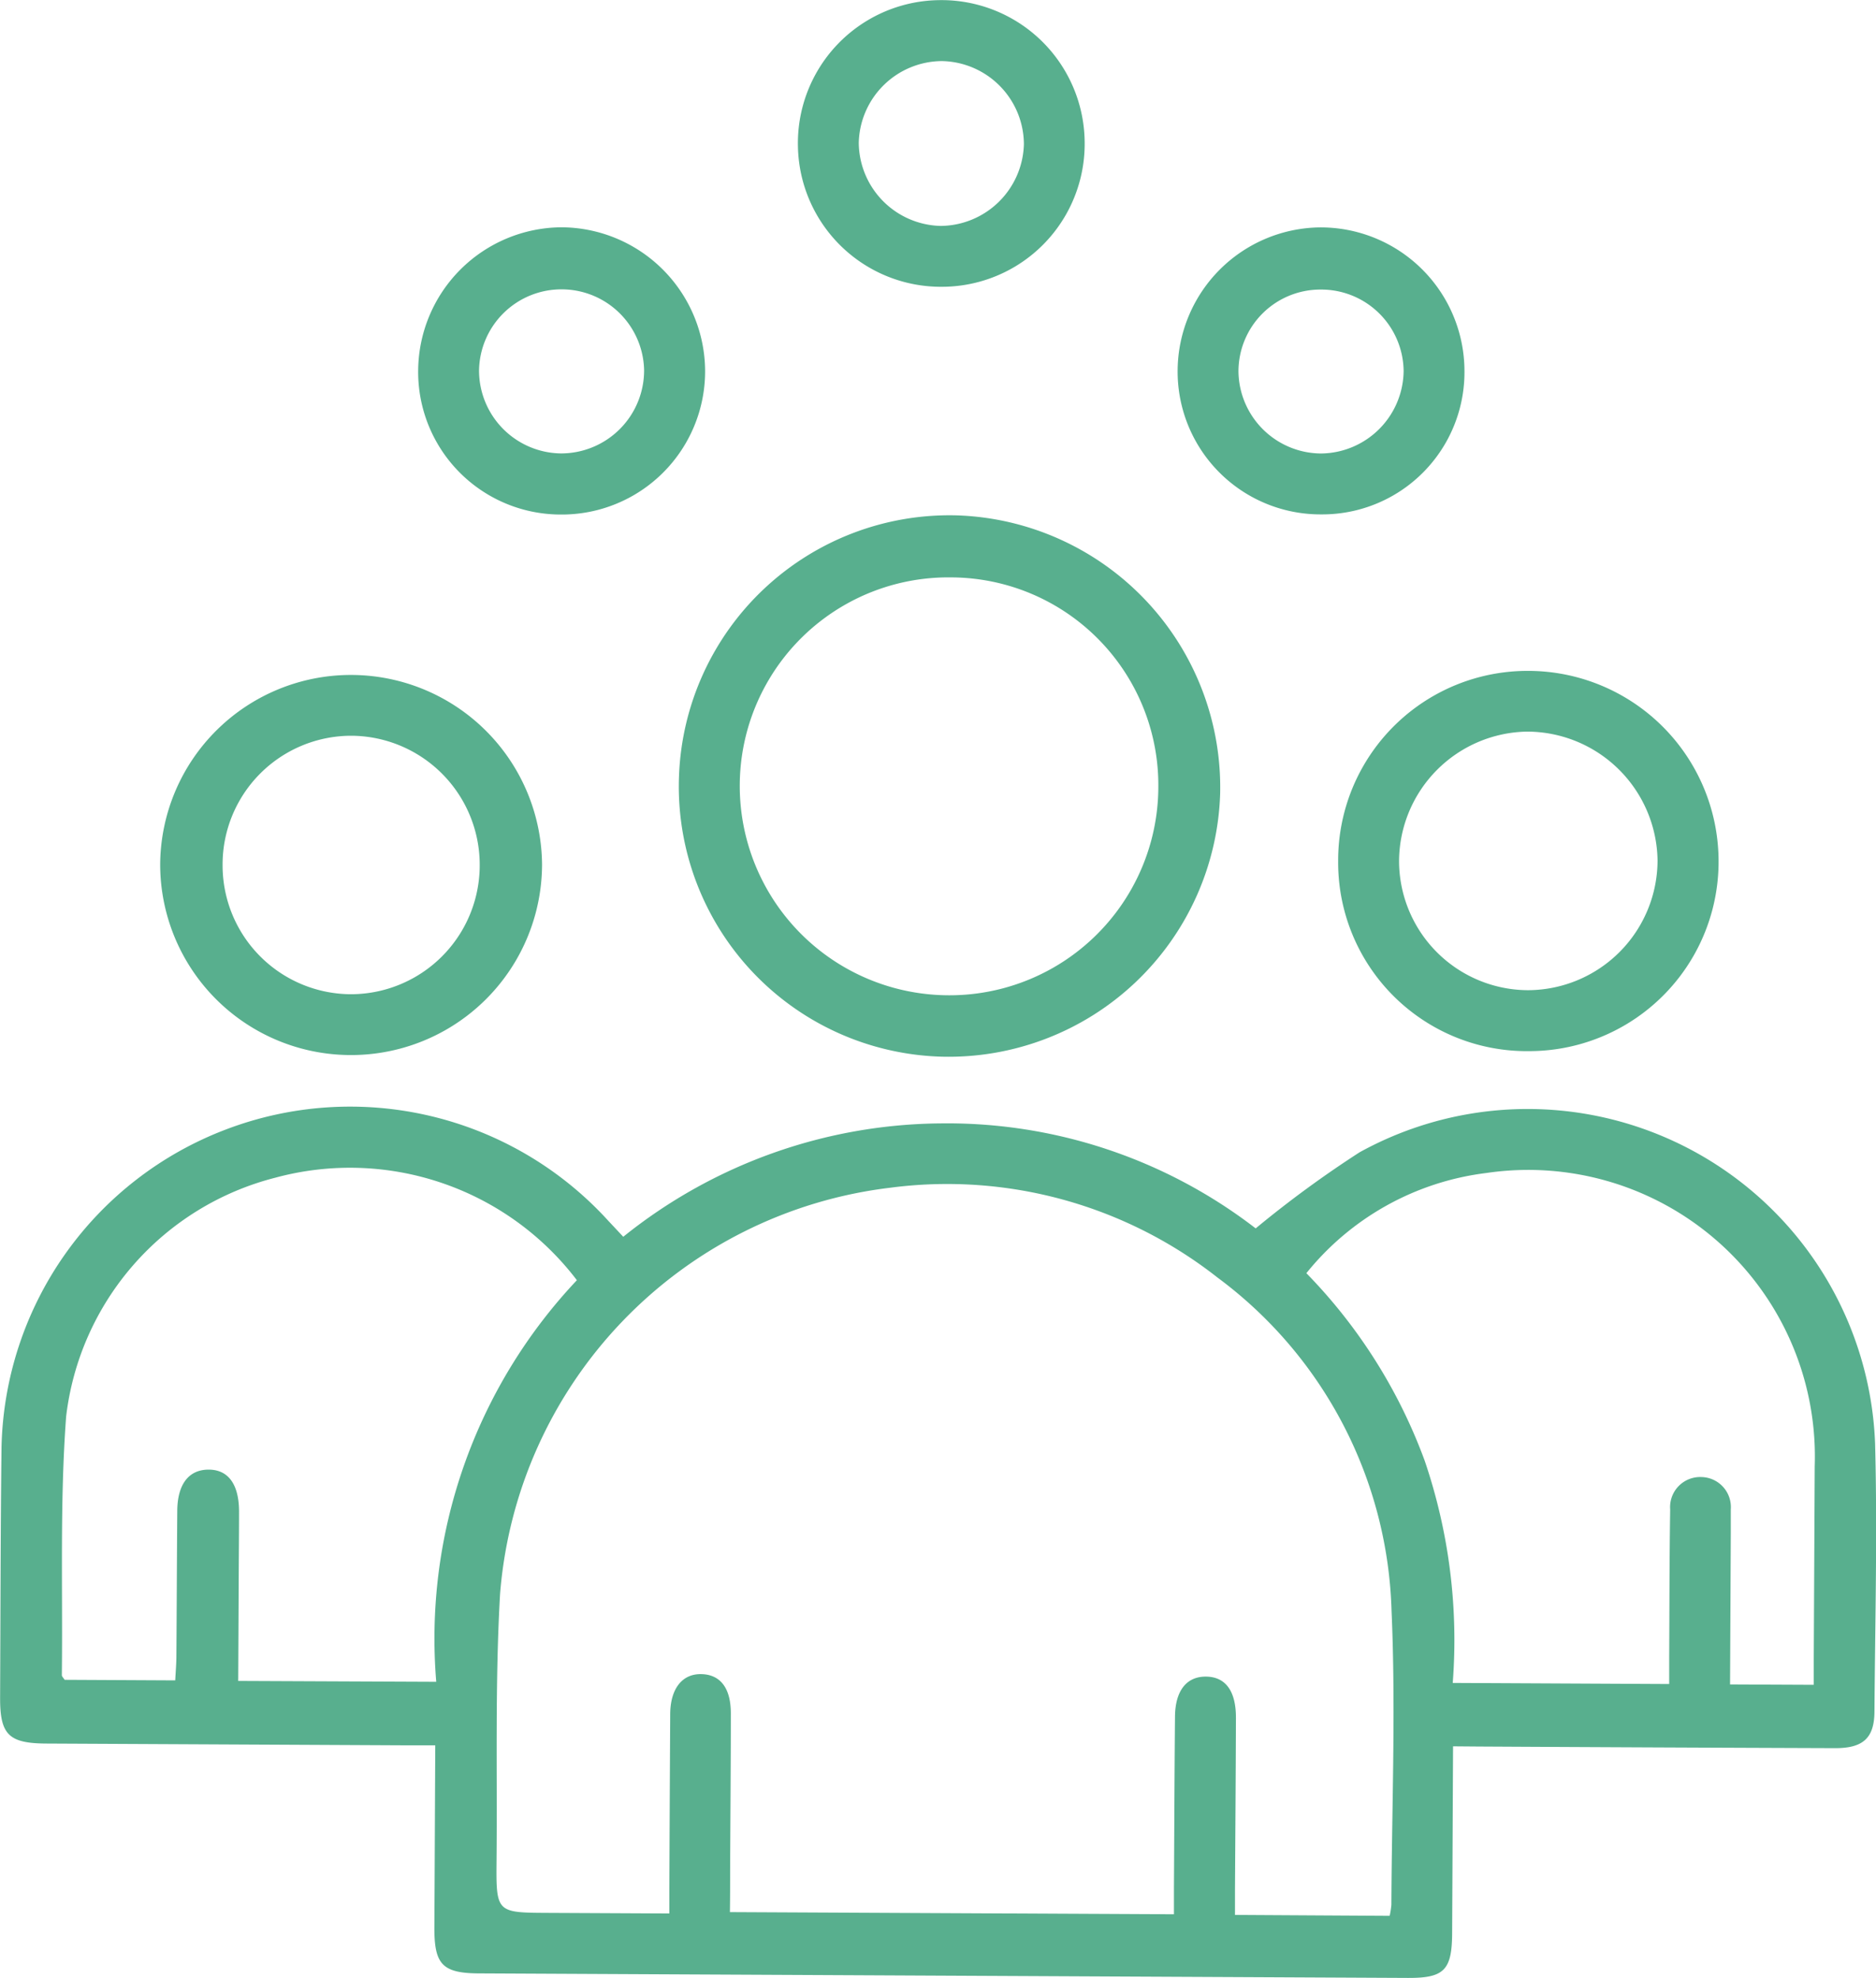
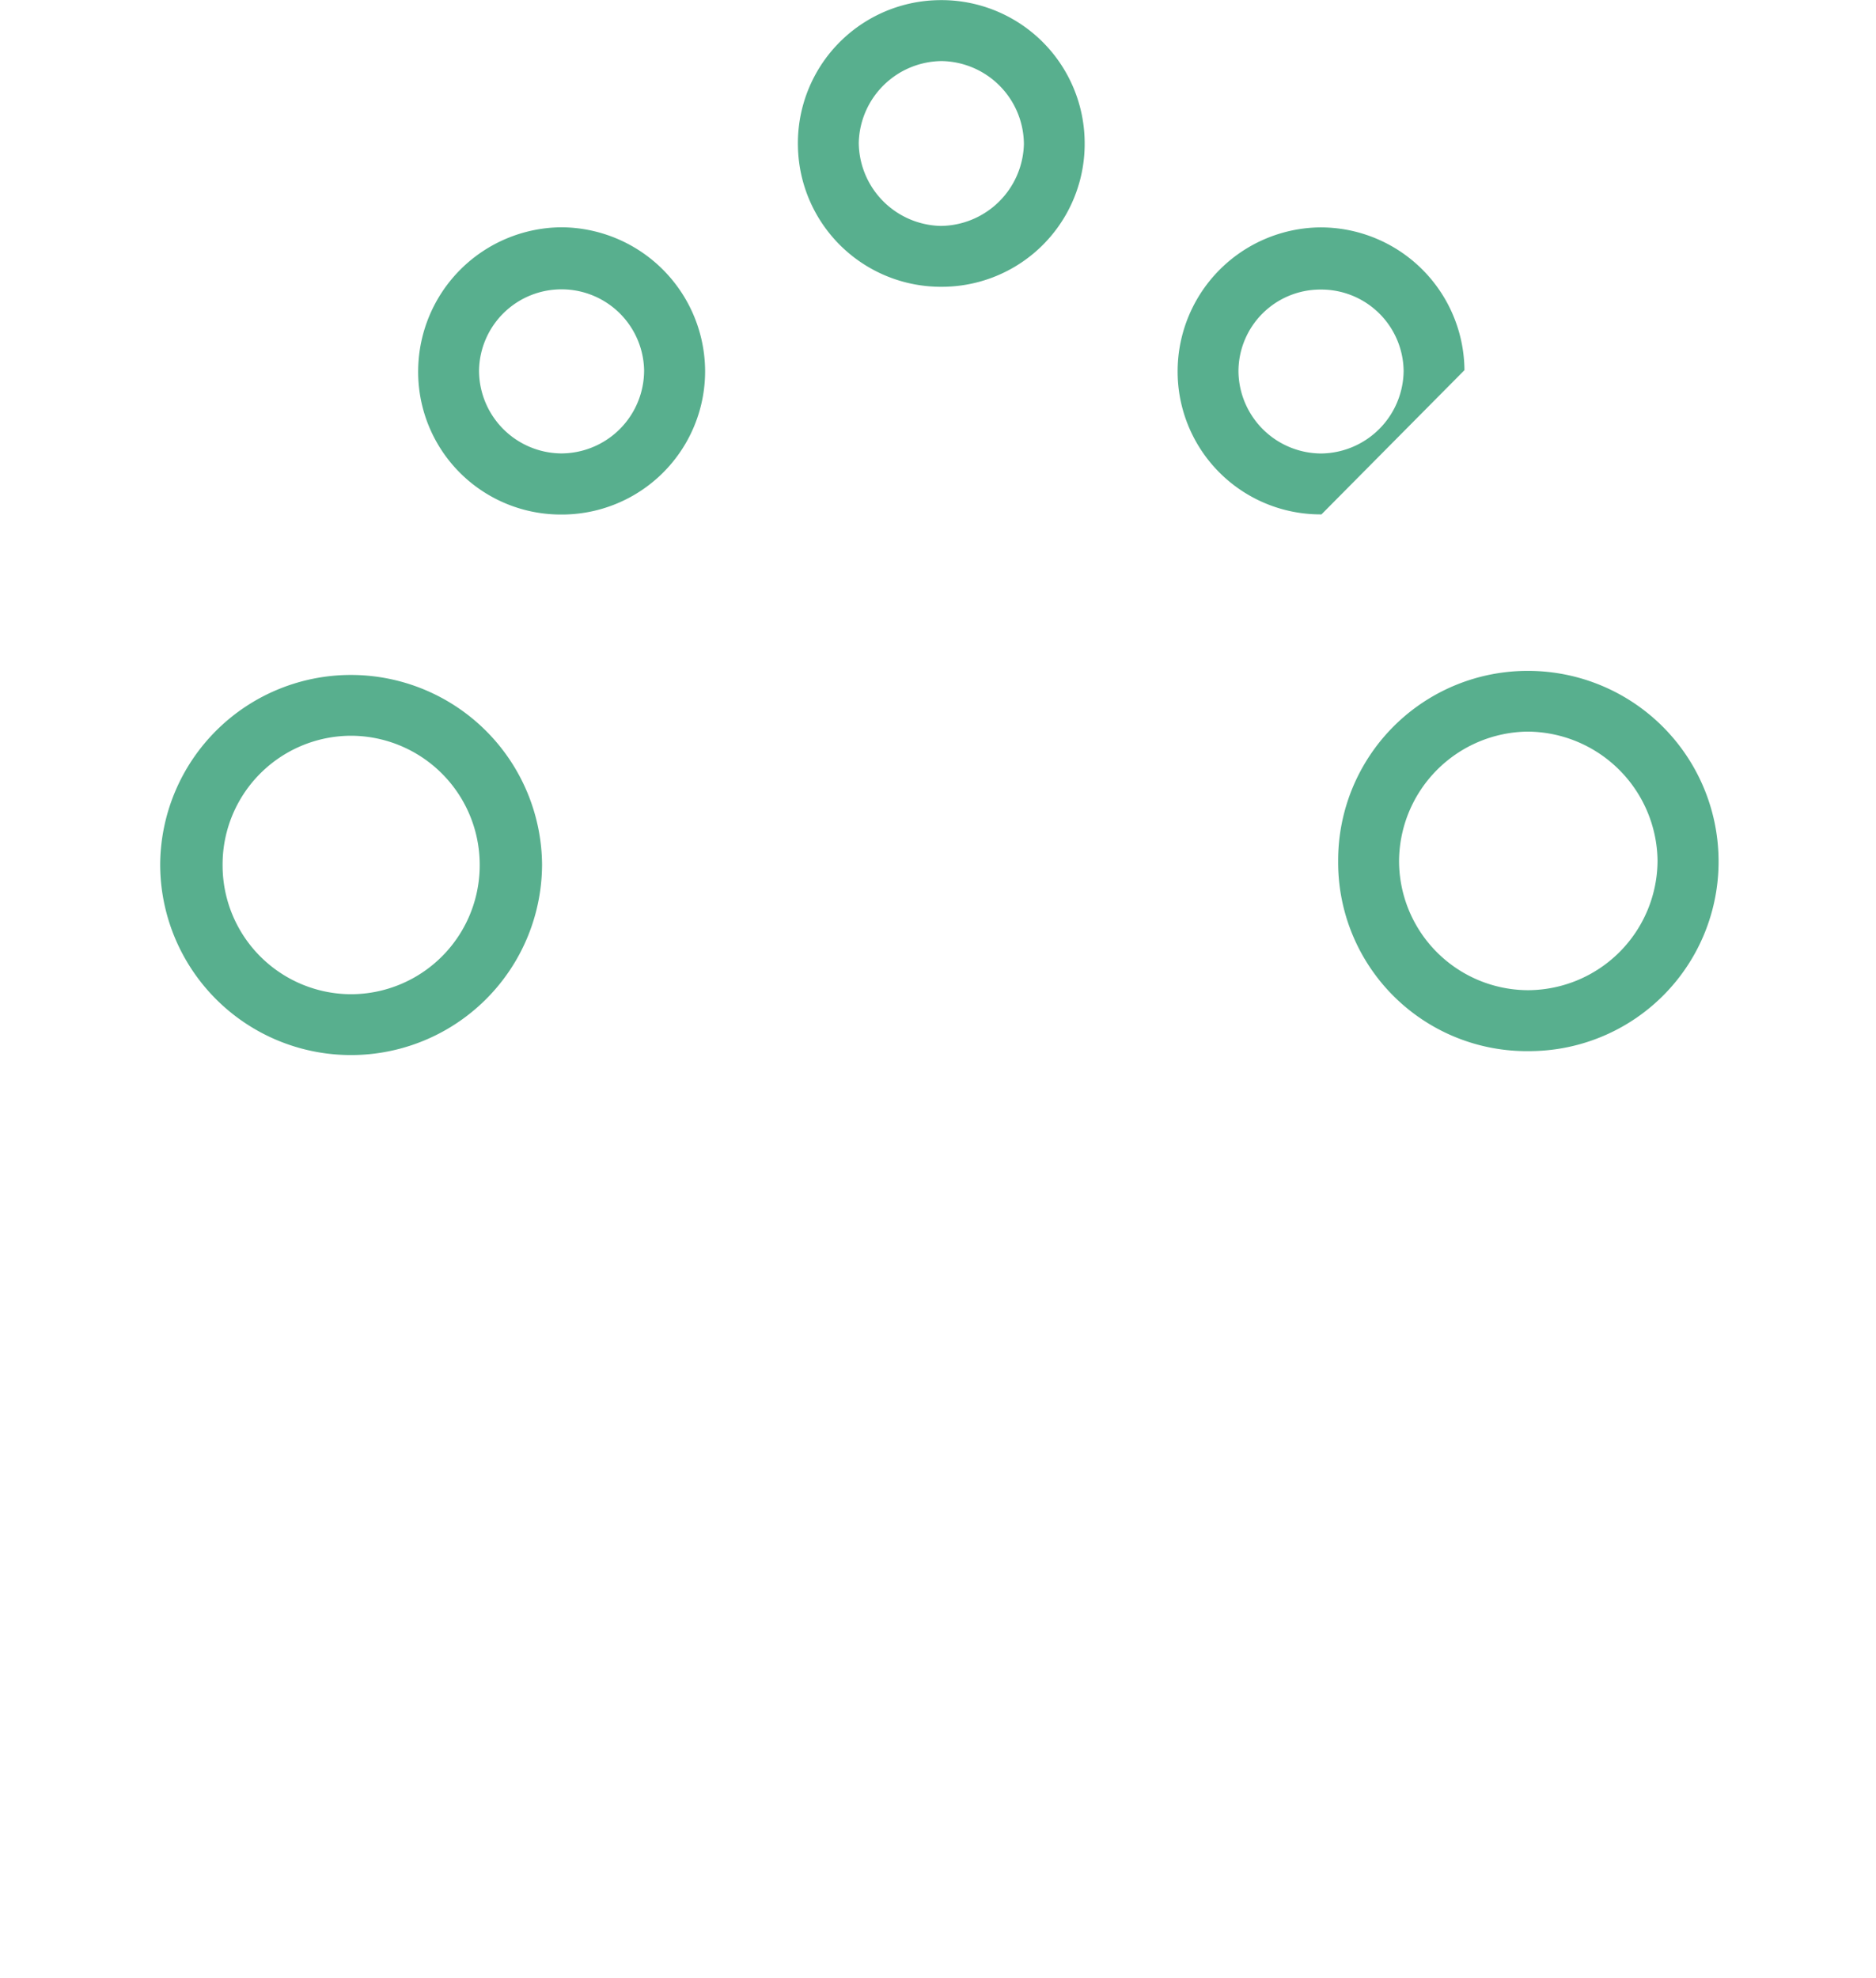
<svg xmlns="http://www.w3.org/2000/svg" width="53.475" height="56.382" viewBox="0 0 53.475 56.382">
  <g id="mrv7EK" transform="translate(1106.929 -4137.12)">
    <g id="グループ_38" data-name="グループ 38">
-       <path id="パス_58" data-name="パス 58" d="M-1065.51,4186.9c-.009,1.854-.017,3.588-.026,5.321-.005,1.06-.226,1.286-1.266,1.281l-26.439-.129c-1.077,0-1.312-.246-1.306-1.321.009-1.689.016-3.379.025-5.18l-.8,0-10.286-.051c-1.075-.006-1.323-.254-1.318-1.317.011-2.374.012-4.748.04-7.121a9.918,9.918,0,0,1,6.411-9.072,9.948,9.948,0,0,1,10.772,2.486c.162.175.326.349.54.578a14.614,14.614,0,0,1,9.061-3.232,14.4,14.4,0,0,1,8.966,2.993,31.067,31.067,0,0,1,2.963-2.17,9.912,9.912,0,0,1,14.693,8.3c.067,2.547,0,5.1-.018,7.648-.006.753-.327,1.04-1.121,1.038q-5.078-.018-10.154-.046Zm-1.807,4.832a2.372,2.372,0,0,0,.049-.317c.012-2.791.128-5.587.005-8.373a12.254,12.254,0,0,0-4.955-9.5,12.47,12.47,0,0,0-9.345-2.564,12.669,12.669,0,0,0-11.112,11.583c-.144,2.52-.077,5.053-.1,7.58-.014,1.5-.008,1.5,1.465,1.507l3.461.017,0-.743q.01-2.472.024-4.945c.006-.725.346-1.15.893-1.135s.836.411.835,1.118c0,1.5-.013,2.99-.02,4.484,0,.387,0,.774-.006,1.182l12.657.062c0-.283,0-.519,0-.755.01-1.627.015-3.253.03-4.88.007-.743.333-1.147.888-1.14s.851.413.849,1.176c-.005,1.627-.017,3.253-.027,4.88,0,.233,0,.466,0,.737Zm-27.177-6.671a14.881,14.881,0,0,1,4.009-11.448,8.128,8.128,0,0,0-8.6-2.921,7.991,7.991,0,0,0-5.959,6.809c-.182,2.447-.094,4.913-.122,7.371,0,.037.043.074.079.132l3.153.016c.013-.256.032-.47.033-.684.01-1.384.014-2.767.025-4.151.006-.742.315-1.156.861-1.172.579-.017.9.4.9,1.2,0,.527-.005,1.054-.008,1.581-.005,1.069-.01,2.137-.016,3.242Zm39.266.086,0-.758q.014-2.736.027-5.472a8.17,8.17,0,0,0-9.36-8.36,7.807,7.807,0,0,0-5.13,2.856,15.085,15.085,0,0,1,3.372,5.344,15.867,15.867,0,0,1,.8,6.336l6.17.031c0-.283,0-.519,0-.756.008-1.406.006-2.812.028-4.219a.858.858,0,0,1,.891-.925.857.857,0,0,1,.837.922c0,.22,0,.44,0,.659-.007,1.426-.014,2.852-.021,4.331Z" fill="#58af8e" />
-       <path id="パス_59" data-name="パス 59" d="M-1080.093,4167.241a7.706,7.706,0,0,1-7.481-8,7.718,7.718,0,0,1,7.925-7.43,7.761,7.761,0,0,1,7.5,7.943A7.744,7.744,0,0,1-1080.093,4167.241Zm6.182-7.673a5.925,5.925,0,0,0-5.906-5.989,5.945,5.945,0,0,0-6.025,5.878,5.969,5.969,0,0,0,5.947,6.034A5.952,5.952,0,0,0-1073.911,4159.568Z" fill="#58af8e" />
      <path id="パス_60" data-name="パス 60" d="M-1096.907,4156.36a5.448,5.448,0,0,1,5.429,5.4,5.445,5.445,0,0,1-5.46,5.435,5.437,5.437,0,0,1-5.425-5.465A5.436,5.436,0,0,1-1096.907,4156.36Zm3.652,5.433a3.679,3.679,0,0,0-3.666-3.7,3.67,3.67,0,0,0-3.663,3.7,3.673,3.673,0,0,0,3.629,3.668A3.676,3.676,0,0,0-1093.255,4161.793Z" fill="#58af8e" />
      <path id="パス_61" data-name="パス 61" d="M-1063.33,4167.083a5.377,5.377,0,0,1-5.455-5.412,5.4,5.4,0,0,1,5.443-5.427,5.431,5.431,0,0,1,5.4,5.354A5.4,5.4,0,0,1-1063.33,4167.083Zm-.037-1.737a3.706,3.706,0,0,0,3.686-3.7,3.725,3.725,0,0,0-3.724-3.671,3.711,3.711,0,0,0-3.644,3.676A3.688,3.688,0,0,0-1063.367,4165.346Z" fill="#58af8e" />
-       <path id="パス_62" data-name="パス 62" d="M-1069.261,4151.783a4.072,4.072,0,0,1-4.1-4.089,4.106,4.106,0,0,1,4.046-4.092,4.1,4.1,0,0,1,4.13,4.07A4.054,4.054,0,0,1-1069.261,4151.783Zm-.006-1.736a2.378,2.378,0,0,0,2.348-2.351,2.348,2.348,0,0,0-2.363-2.322,2.335,2.335,0,0,0-2.345,2.335A2.368,2.368,0,0,0-1069.267,4150.047Z" fill="#58af8e" />
+       <path id="パス_62" data-name="パス 62" d="M-1069.261,4151.783a4.072,4.072,0,0,1-4.1-4.089,4.106,4.106,0,0,1,4.046-4.092,4.1,4.1,0,0,1,4.13,4.07Zm-.006-1.736a2.378,2.378,0,0,0,2.348-2.351,2.348,2.348,0,0,0-2.363-2.322,2.335,2.335,0,0,0-2.345,2.335A2.368,2.368,0,0,0-1069.267,4150.047Z" fill="#58af8e" />
      <path id="パス_63" data-name="パス 63" d="M-1086.83,4147.705a4.084,4.084,0,0,1-4.114,4.082,4.065,4.065,0,0,1-4.065-4.124,4.113,4.113,0,0,1,4.077-4.064A4.114,4.114,0,0,1-1086.83,4147.705Zm-4.118,2.34a2.367,2.367,0,0,0,2.379-2.382,2.353,2.353,0,0,0-2.327-2.295,2.349,2.349,0,0,0-2.378,2.31A2.365,2.365,0,0,0-1090.948,4150.045Z" fill="#58af8e" />
      <path id="パス_64" data-name="パス 64" d="M-1080.065,4145.295a4.077,4.077,0,0,1-4.119-4,4.077,4.077,0,0,1,4.019-4.171,4.082,4.082,0,0,1,4.154,4.038A4.073,4.073,0,0,1-1080.065,4145.295Zm-.051-1.735a2.393,2.393,0,0,0,2.373-2.333,2.382,2.382,0,0,0-2.338-2.366,2.386,2.386,0,0,0-2.369,2.33A2.391,2.391,0,0,0-1080.116,4143.56Z" fill="#58af8e" />
    </g>
  </g>
</svg>